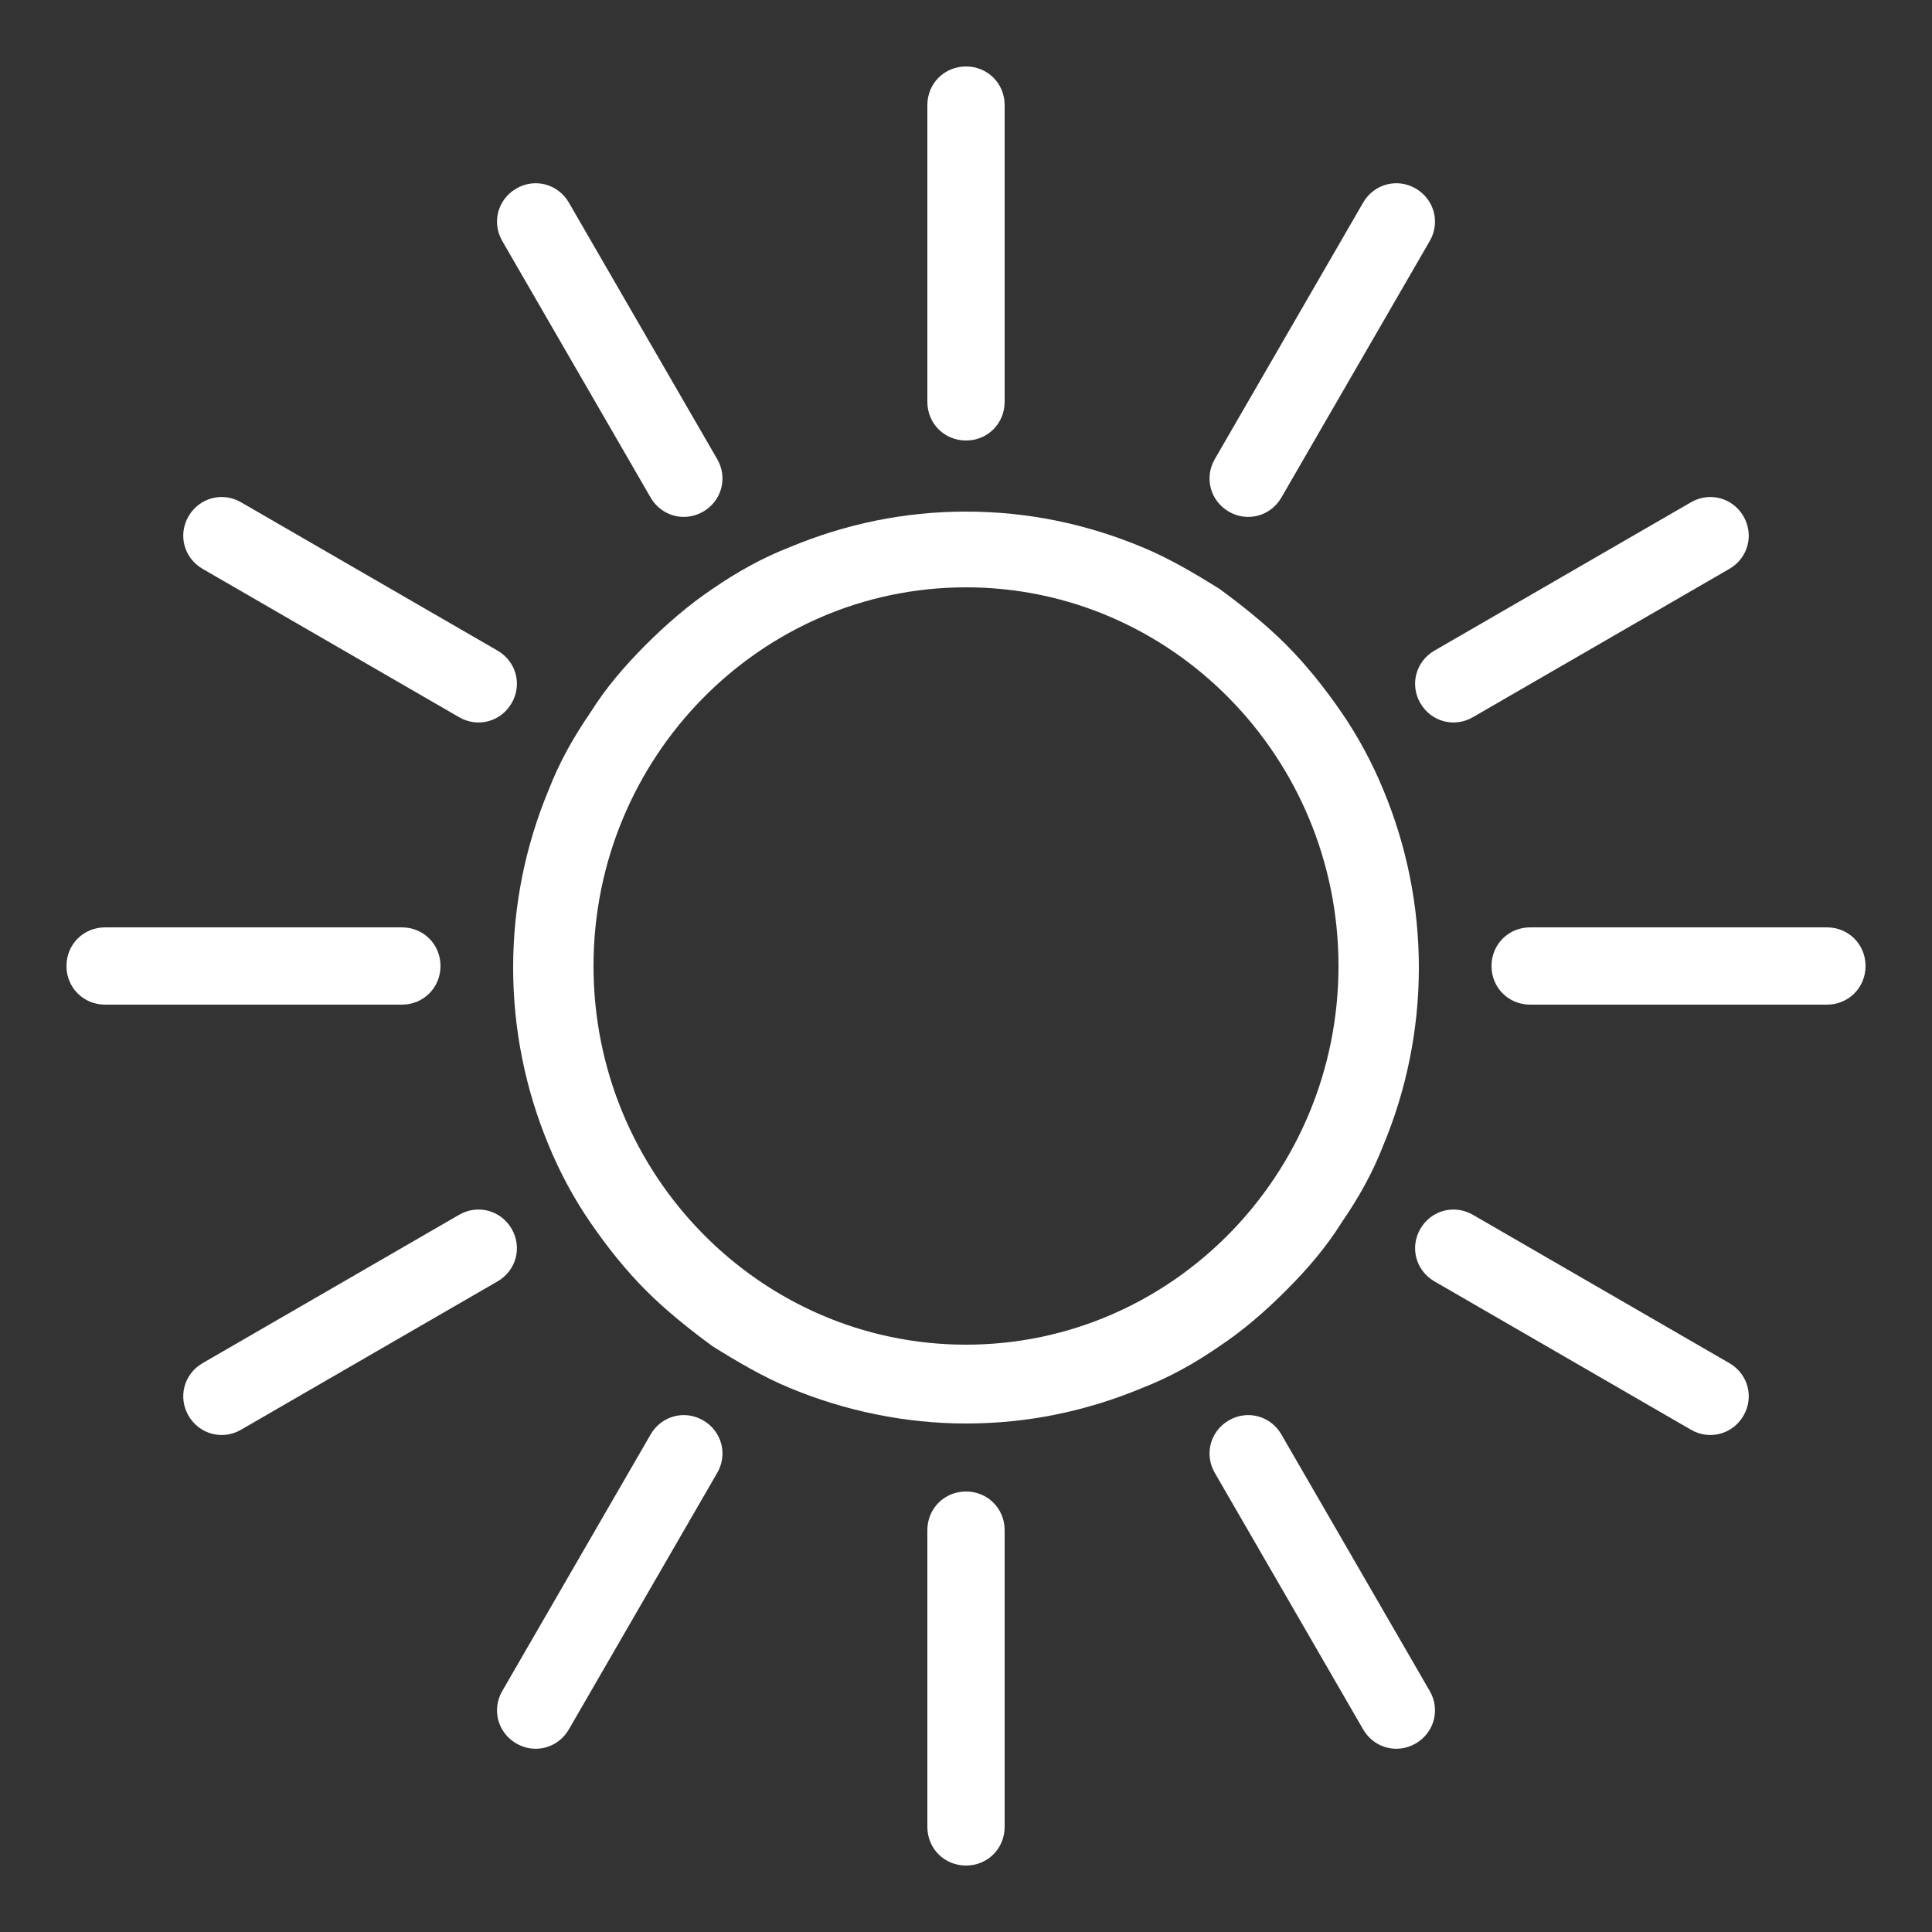
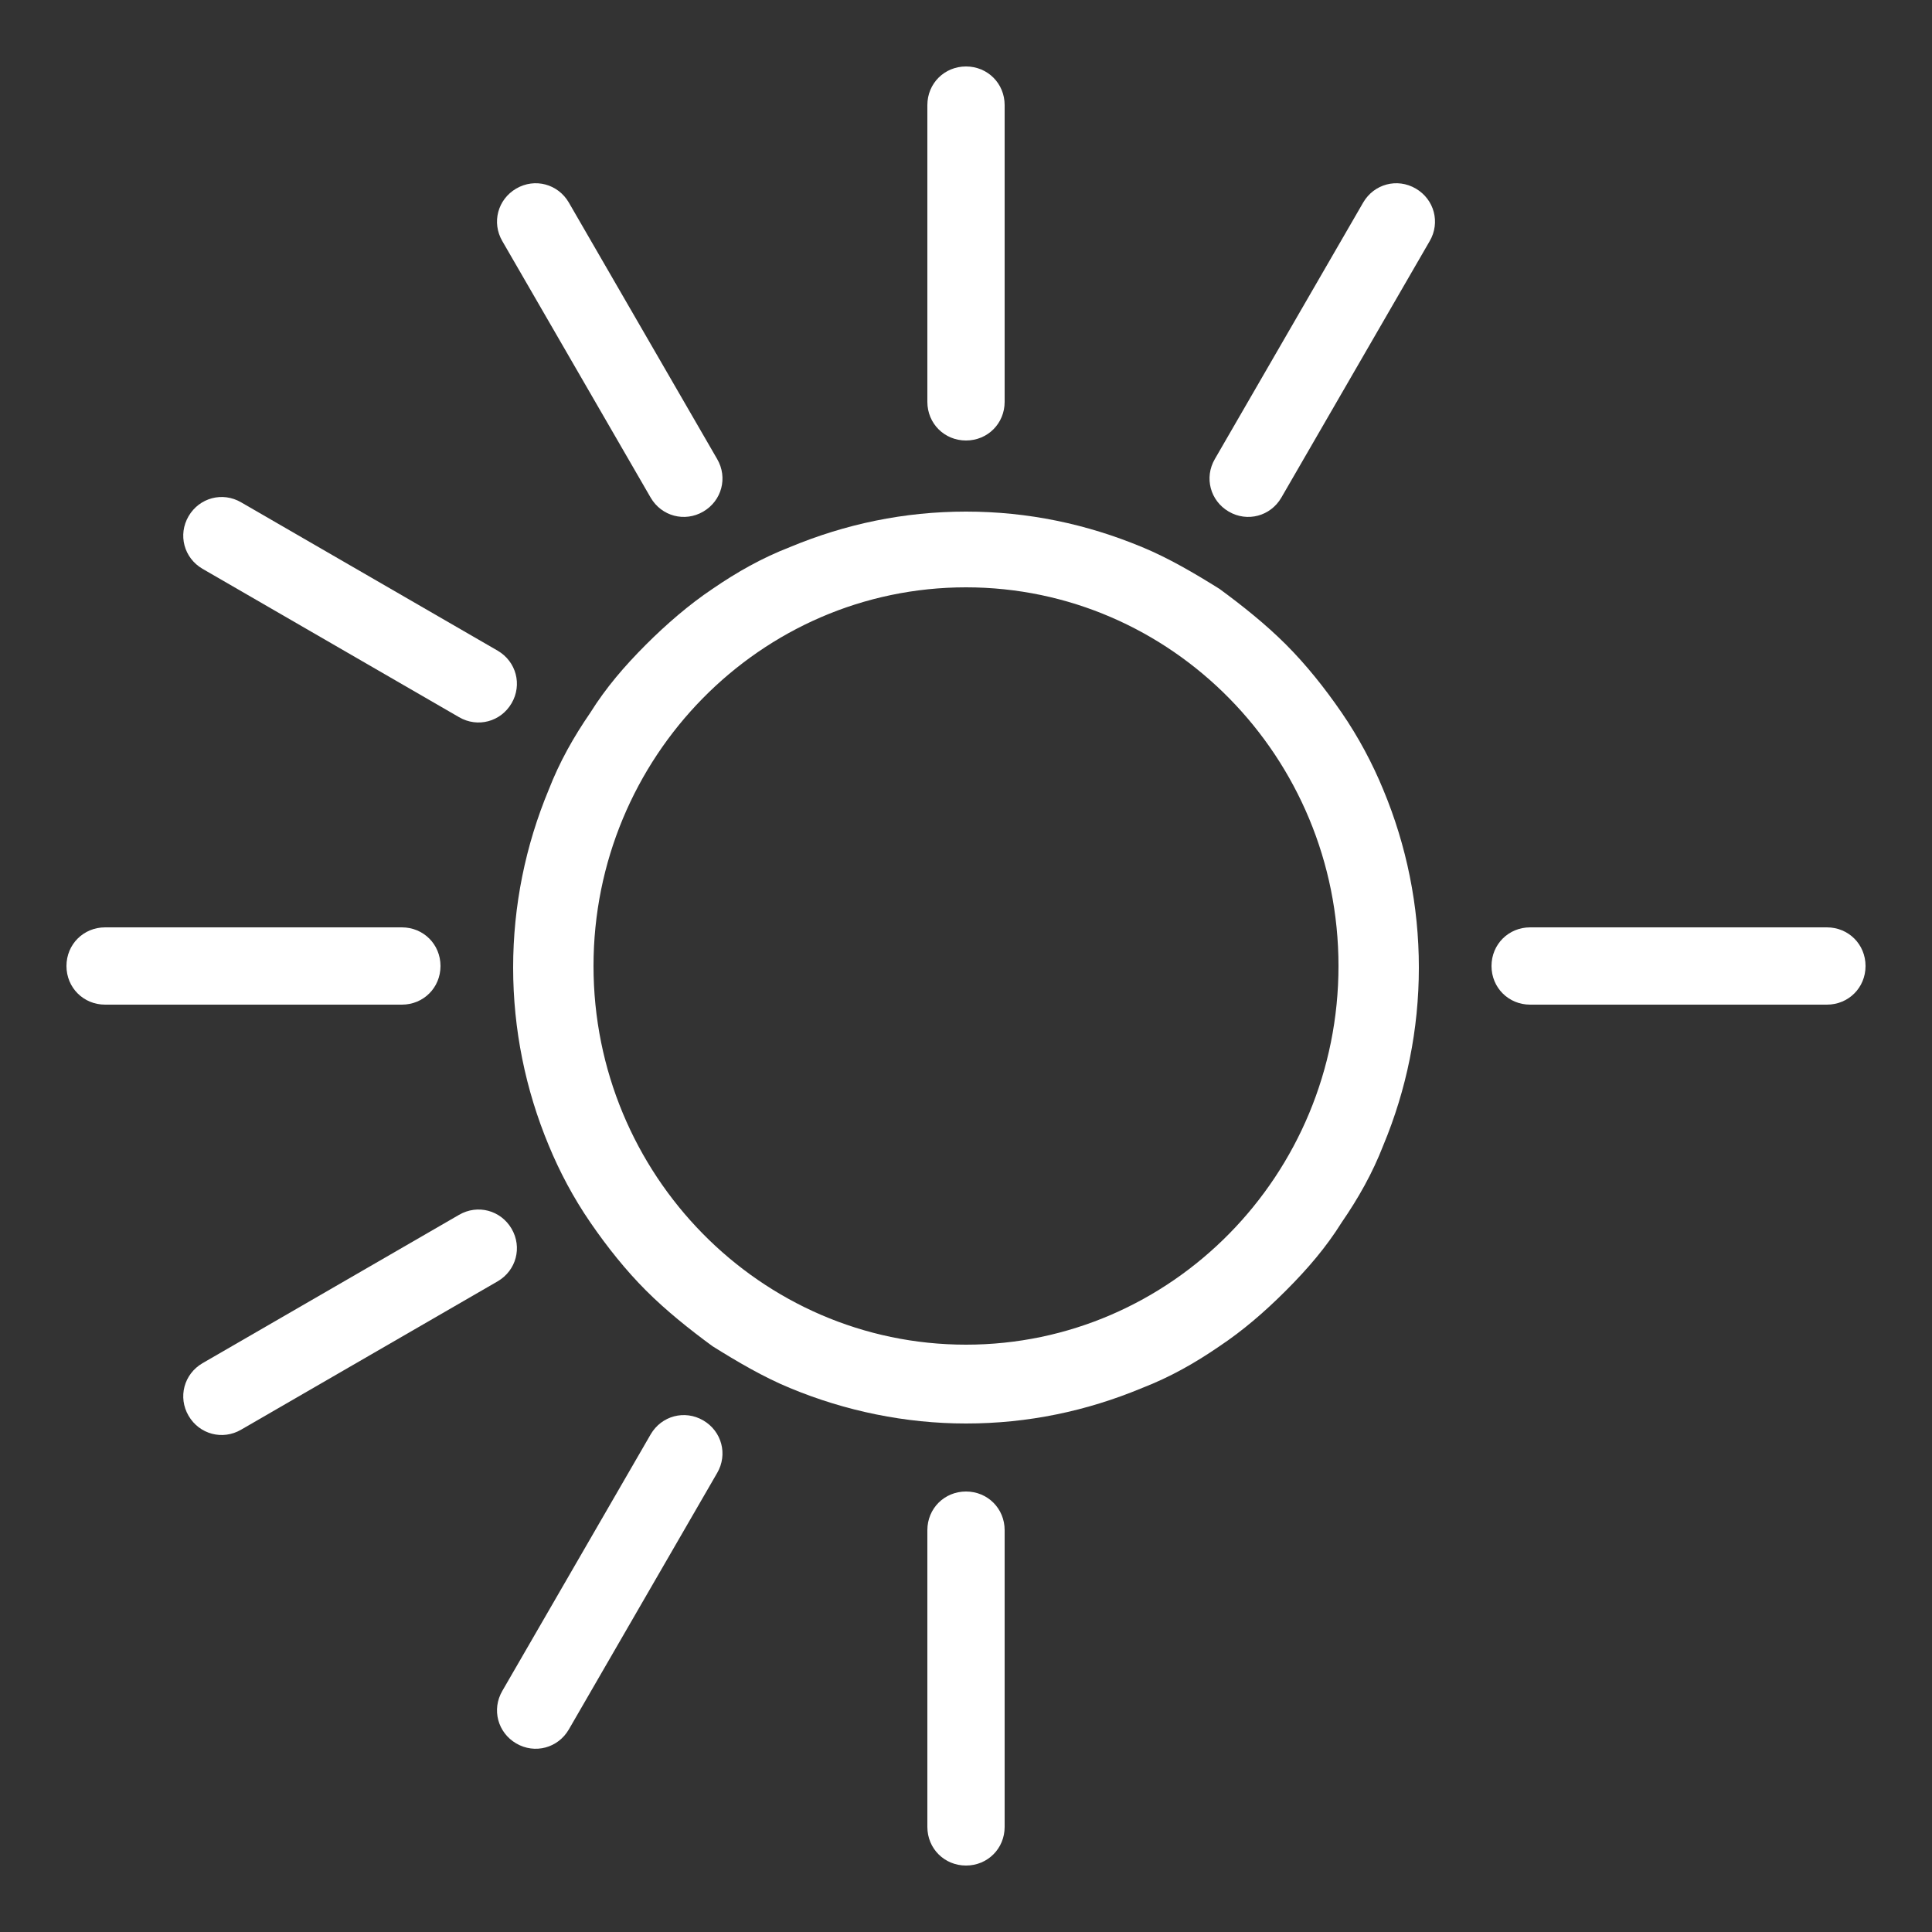
<svg xmlns="http://www.w3.org/2000/svg" id="Capa_1" data-name="Capa 1" viewBox="0 0 125 125">
  <rect x="0" y="0" width="125" height="125" fill="#333333" stroke="none" />
  <defs>
    <style>      .cls-1 {        fill: #fff;        stroke-width: 0px;      }    </style>
  </defs>
  <path class="cls-1" d="M62.5,92.1c-3.9,0-7.8-.8-11.4-2.3-1.7-.7-3.4-1.7-5-2.7-1.5-1.1-3-2.3-4.3-3.6-1.3-1.3-2.5-2.8-3.6-4.4s-2-3.3-2.7-5c-1.5-3.6-2.3-7.5-2.3-11.5s.8-7.9,2.3-11.5c.7-1.8,1.6-3.4,2.7-5,1-1.6,2.2-3,3.6-4.4,1.3-1.3,2.8-2.6,4.3-3.6,1.6-1.1,3.2-2,5-2.7,3.6-1.5,7.4-2.3,11.4-2.3s7.8.8,11.4,2.3c1.7.7,3.4,1.7,5,2.7,1.5,1.1,3,2.3,4.3,3.6s2.5,2.8,3.6,4.4c1.1,1.6,2,3.3,2.7,5,1.5,3.6,2.3,7.5,2.3,11.5s-.8,7.9-2.3,11.5c-.7,1.8-1.6,3.4-2.7,5-1,1.6-2.2,3-3.6,4.4s-2.8,2.6-4.3,3.6c-1.6,1.1-3.2,2-5,2.7-3.6,1.5-7.4,2.3-11.4,2.3ZM62.5,38c-13.3,0-24.1,11-24.1,24.5s10.8,24.5,24.1,24.5,24.1-11,24.1-24.5-10.8-24.5-24.1-24.5Z" />
  <path class="cls-1" d="M62.5,28.5c-1.4,0-2.5-1.1-2.5-2.5V6.8c0-1.4,1.1-2.5,2.5-2.5s2.5,1.1,2.5,2.5v19.2c0,1.4-1.1,2.5-2.5,2.5Z" />
  <path class="cls-1" d="M45.5,33.1c-1.2.7-2.7.3-3.4-.9l-9.6-16.6c-.7-1.2-.3-2.7.9-3.4s2.7-.3,3.4.9l9.6,16.6c.7,1.2.3,2.7-.9,3.4Z" />
  <path class="cls-1" d="M33.1,45.5c-.7,1.2-2.2,1.6-3.4.9l-16.6-9.6c-1.2-.7-1.6-2.2-.9-3.4.7-1.2,2.2-1.6,3.4-.9l16.6,9.6c1.2.7,1.6,2.2.9,3.4Z" />
  <path class="cls-1" d="M28.5,62.5c0,1.4-1.1,2.5-2.5,2.5H6.8c-1.4,0-2.5-1.1-2.5-2.5s1.1-2.5,2.5-2.5h19.2c1.4,0,2.5,1.1,2.5,2.5Z" />
  <path class="cls-1" d="M33.1,79.5c.7,1.2.3,2.7-.9,3.4l-16.6,9.6c-1.2.7-2.7.3-3.4-.9-.7-1.2-.3-2.7.9-3.4l16.6-9.6c1.2-.7,2.7-.3,3.4.9Z" />
  <path class="cls-1" d="M45.5,91.9c1.2.7,1.6,2.2.9,3.4l-9.6,16.6c-.7,1.2-2.2,1.6-3.4.9s-1.6-2.2-.9-3.4l9.6-16.6c.7-1.2,2.2-1.6,3.4-.9Z" />
  <path class="cls-1" d="M62.5,96.5c1.4,0,2.5,1.1,2.5,2.5v19.2c0,1.4-1.1,2.5-2.5,2.5s-2.5-1.1-2.5-2.5v-19.2c0-1.4,1.1-2.5,2.5-2.5Z" />
-   <path class="cls-1" d="M79.5,91.9c1.2-.7,2.7-.3,3.4.9l9.6,16.6c.7,1.2.3,2.7-.9,3.4-1.2.7-2.7.3-3.4-.9l-9.6-16.6c-.7-1.2-.3-2.7.9-3.4Z" />
-   <path class="cls-1" d="M91.9,79.5c.7-1.2,2.2-1.6,3.4-.9l16.6,9.6c1.2.7,1.6,2.2.9,3.4-.7,1.2-2.2,1.6-3.4.9l-16.6-9.6c-1.2-.7-1.6-2.2-.9-3.4Z" />
  <path class="cls-1" d="M96.5,62.5c0-1.4,1.1-2.5,2.5-2.5h19.2c1.4,0,2.5,1.1,2.5,2.5s-1.1,2.5-2.5,2.5h-19.2c-1.4,0-2.5-1.1-2.5-2.5Z" />
-   <path class="cls-1" d="M91.9,45.5c-.7-1.2-.3-2.7.9-3.4l16.6-9.6c1.2-.7,2.7-.3,3.4.9.7,1.2.3,2.7-.9,3.4l-16.6,9.6c-1.2.7-2.7.3-3.4-.9Z" />
  <path class="cls-1" d="M79.5,33.1c-1.2-.7-1.6-2.2-.9-3.4l9.6-16.6c.7-1.2,2.2-1.6,3.4-.9,1.2.7,1.6,2.2.9,3.4l-9.6,16.6c-.7,1.2-2.2,1.6-3.4.9Z" />
</svg>